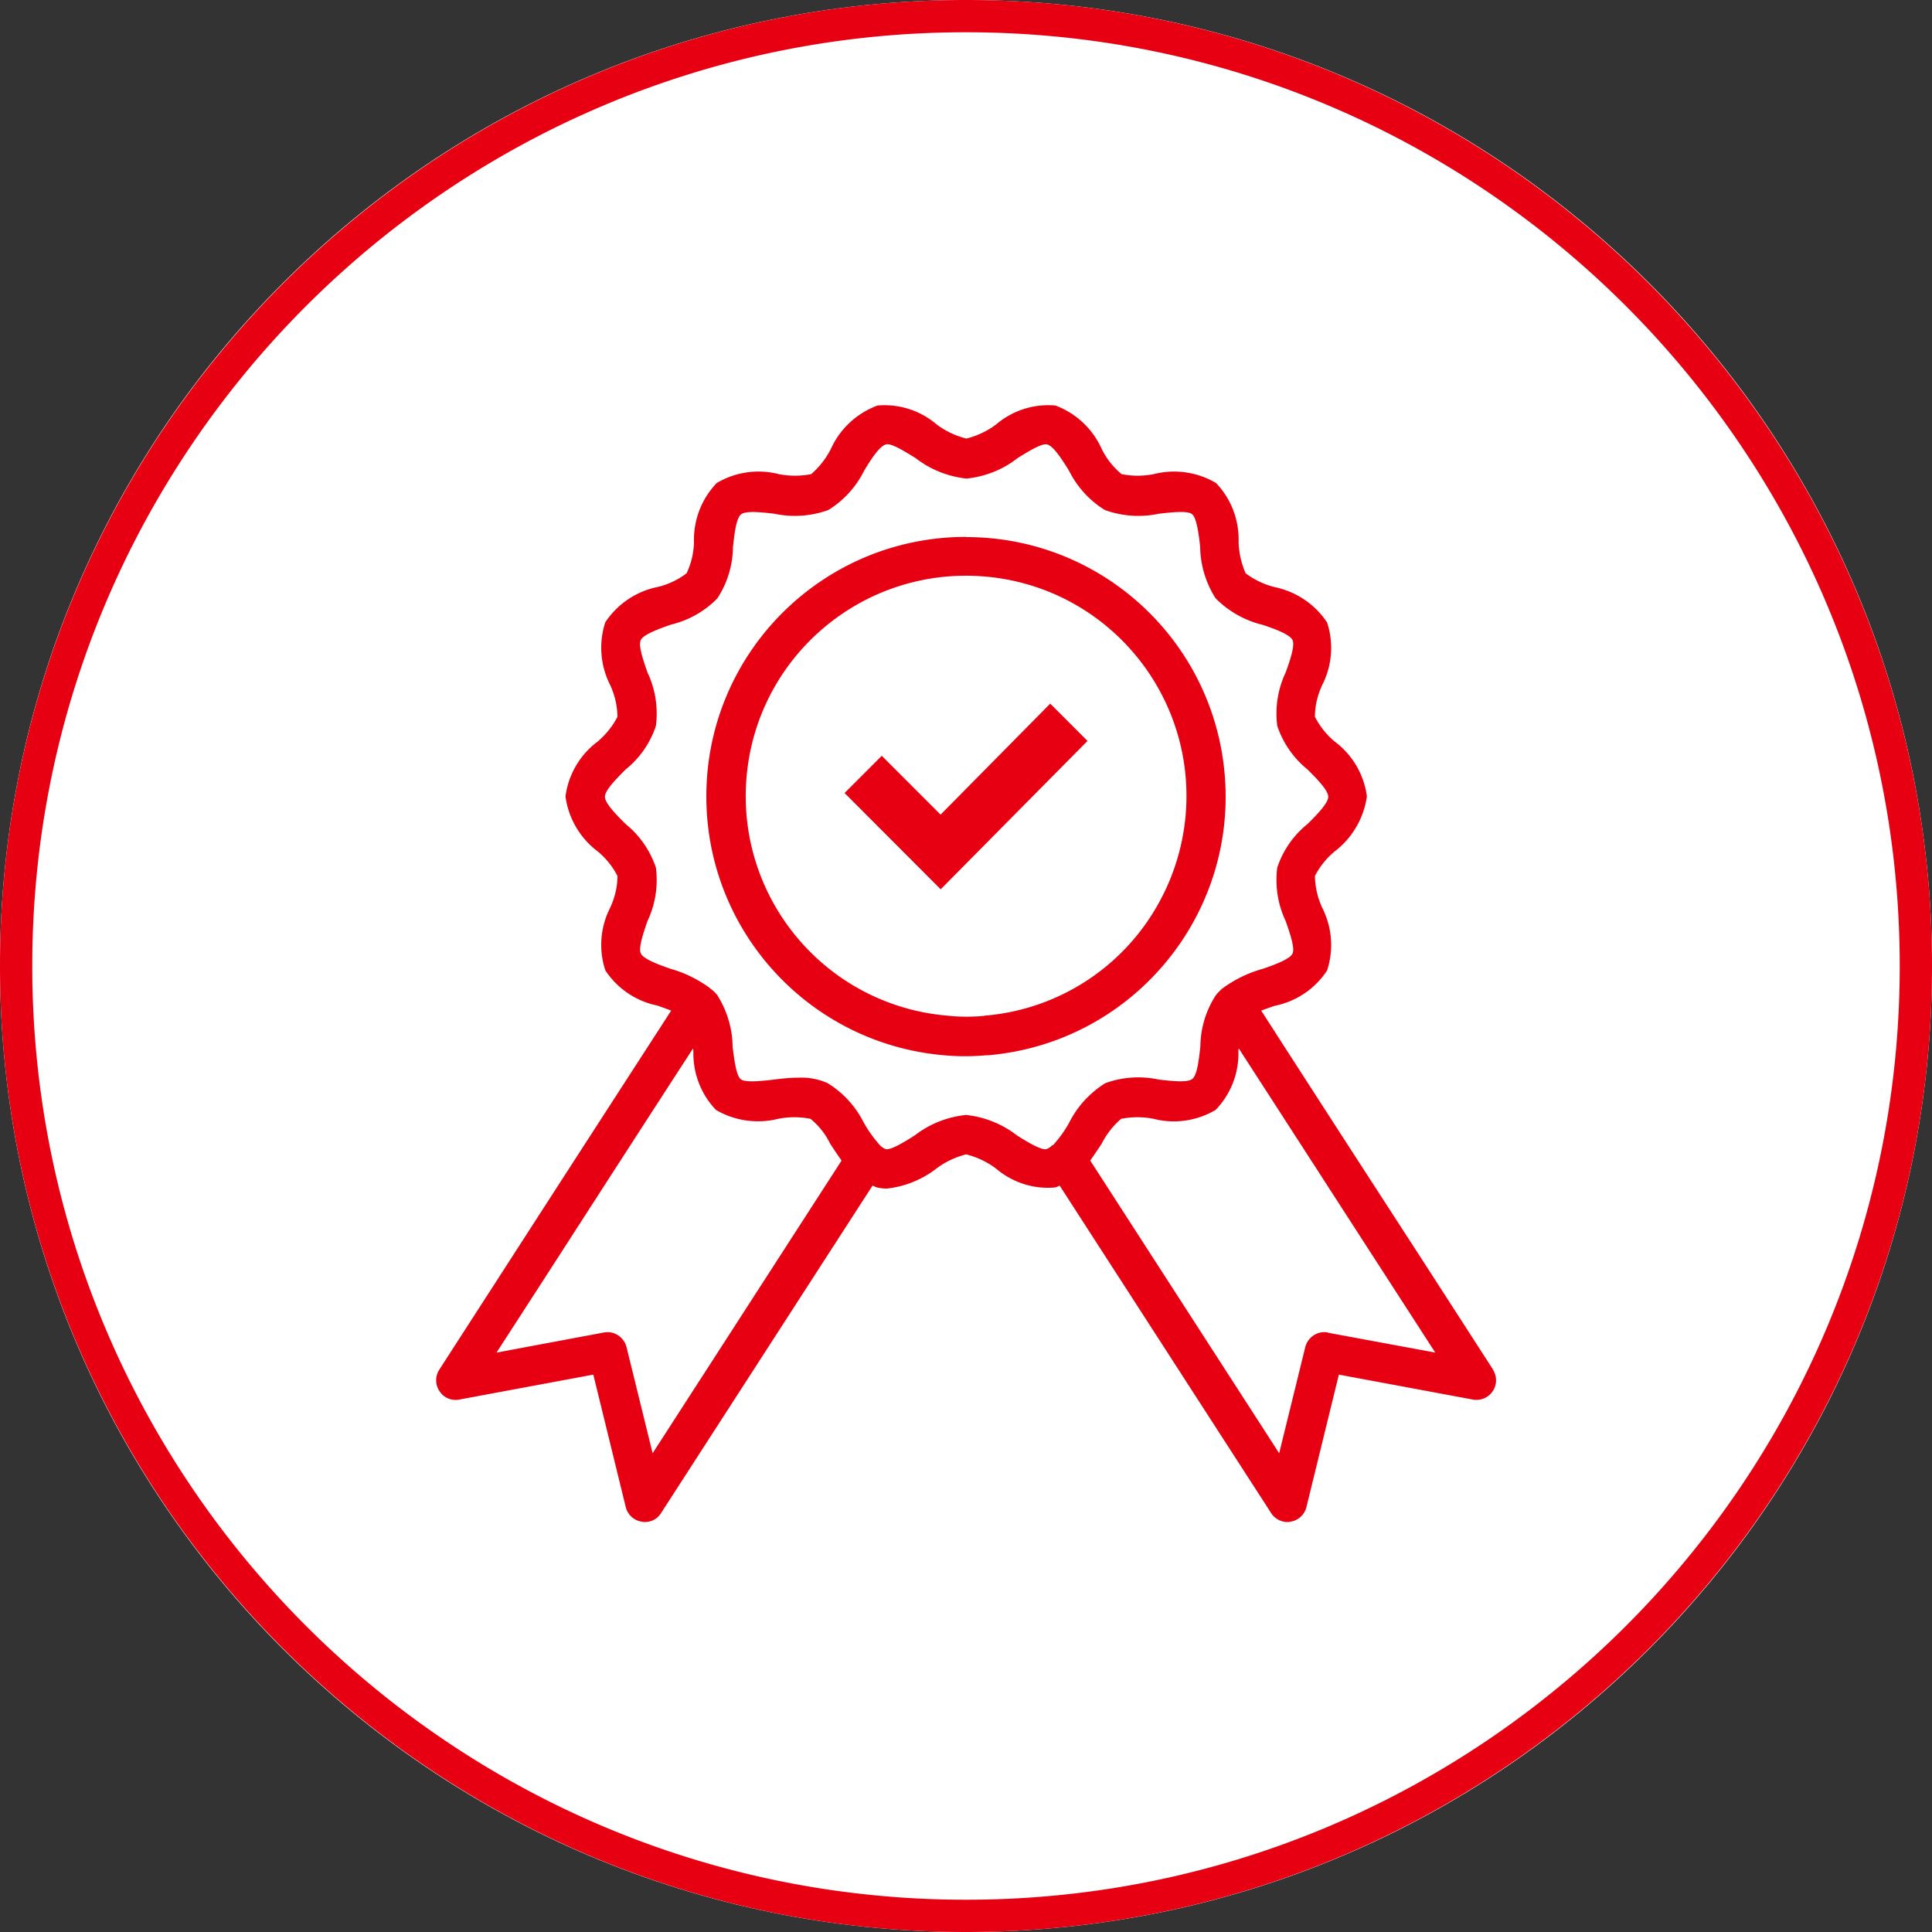
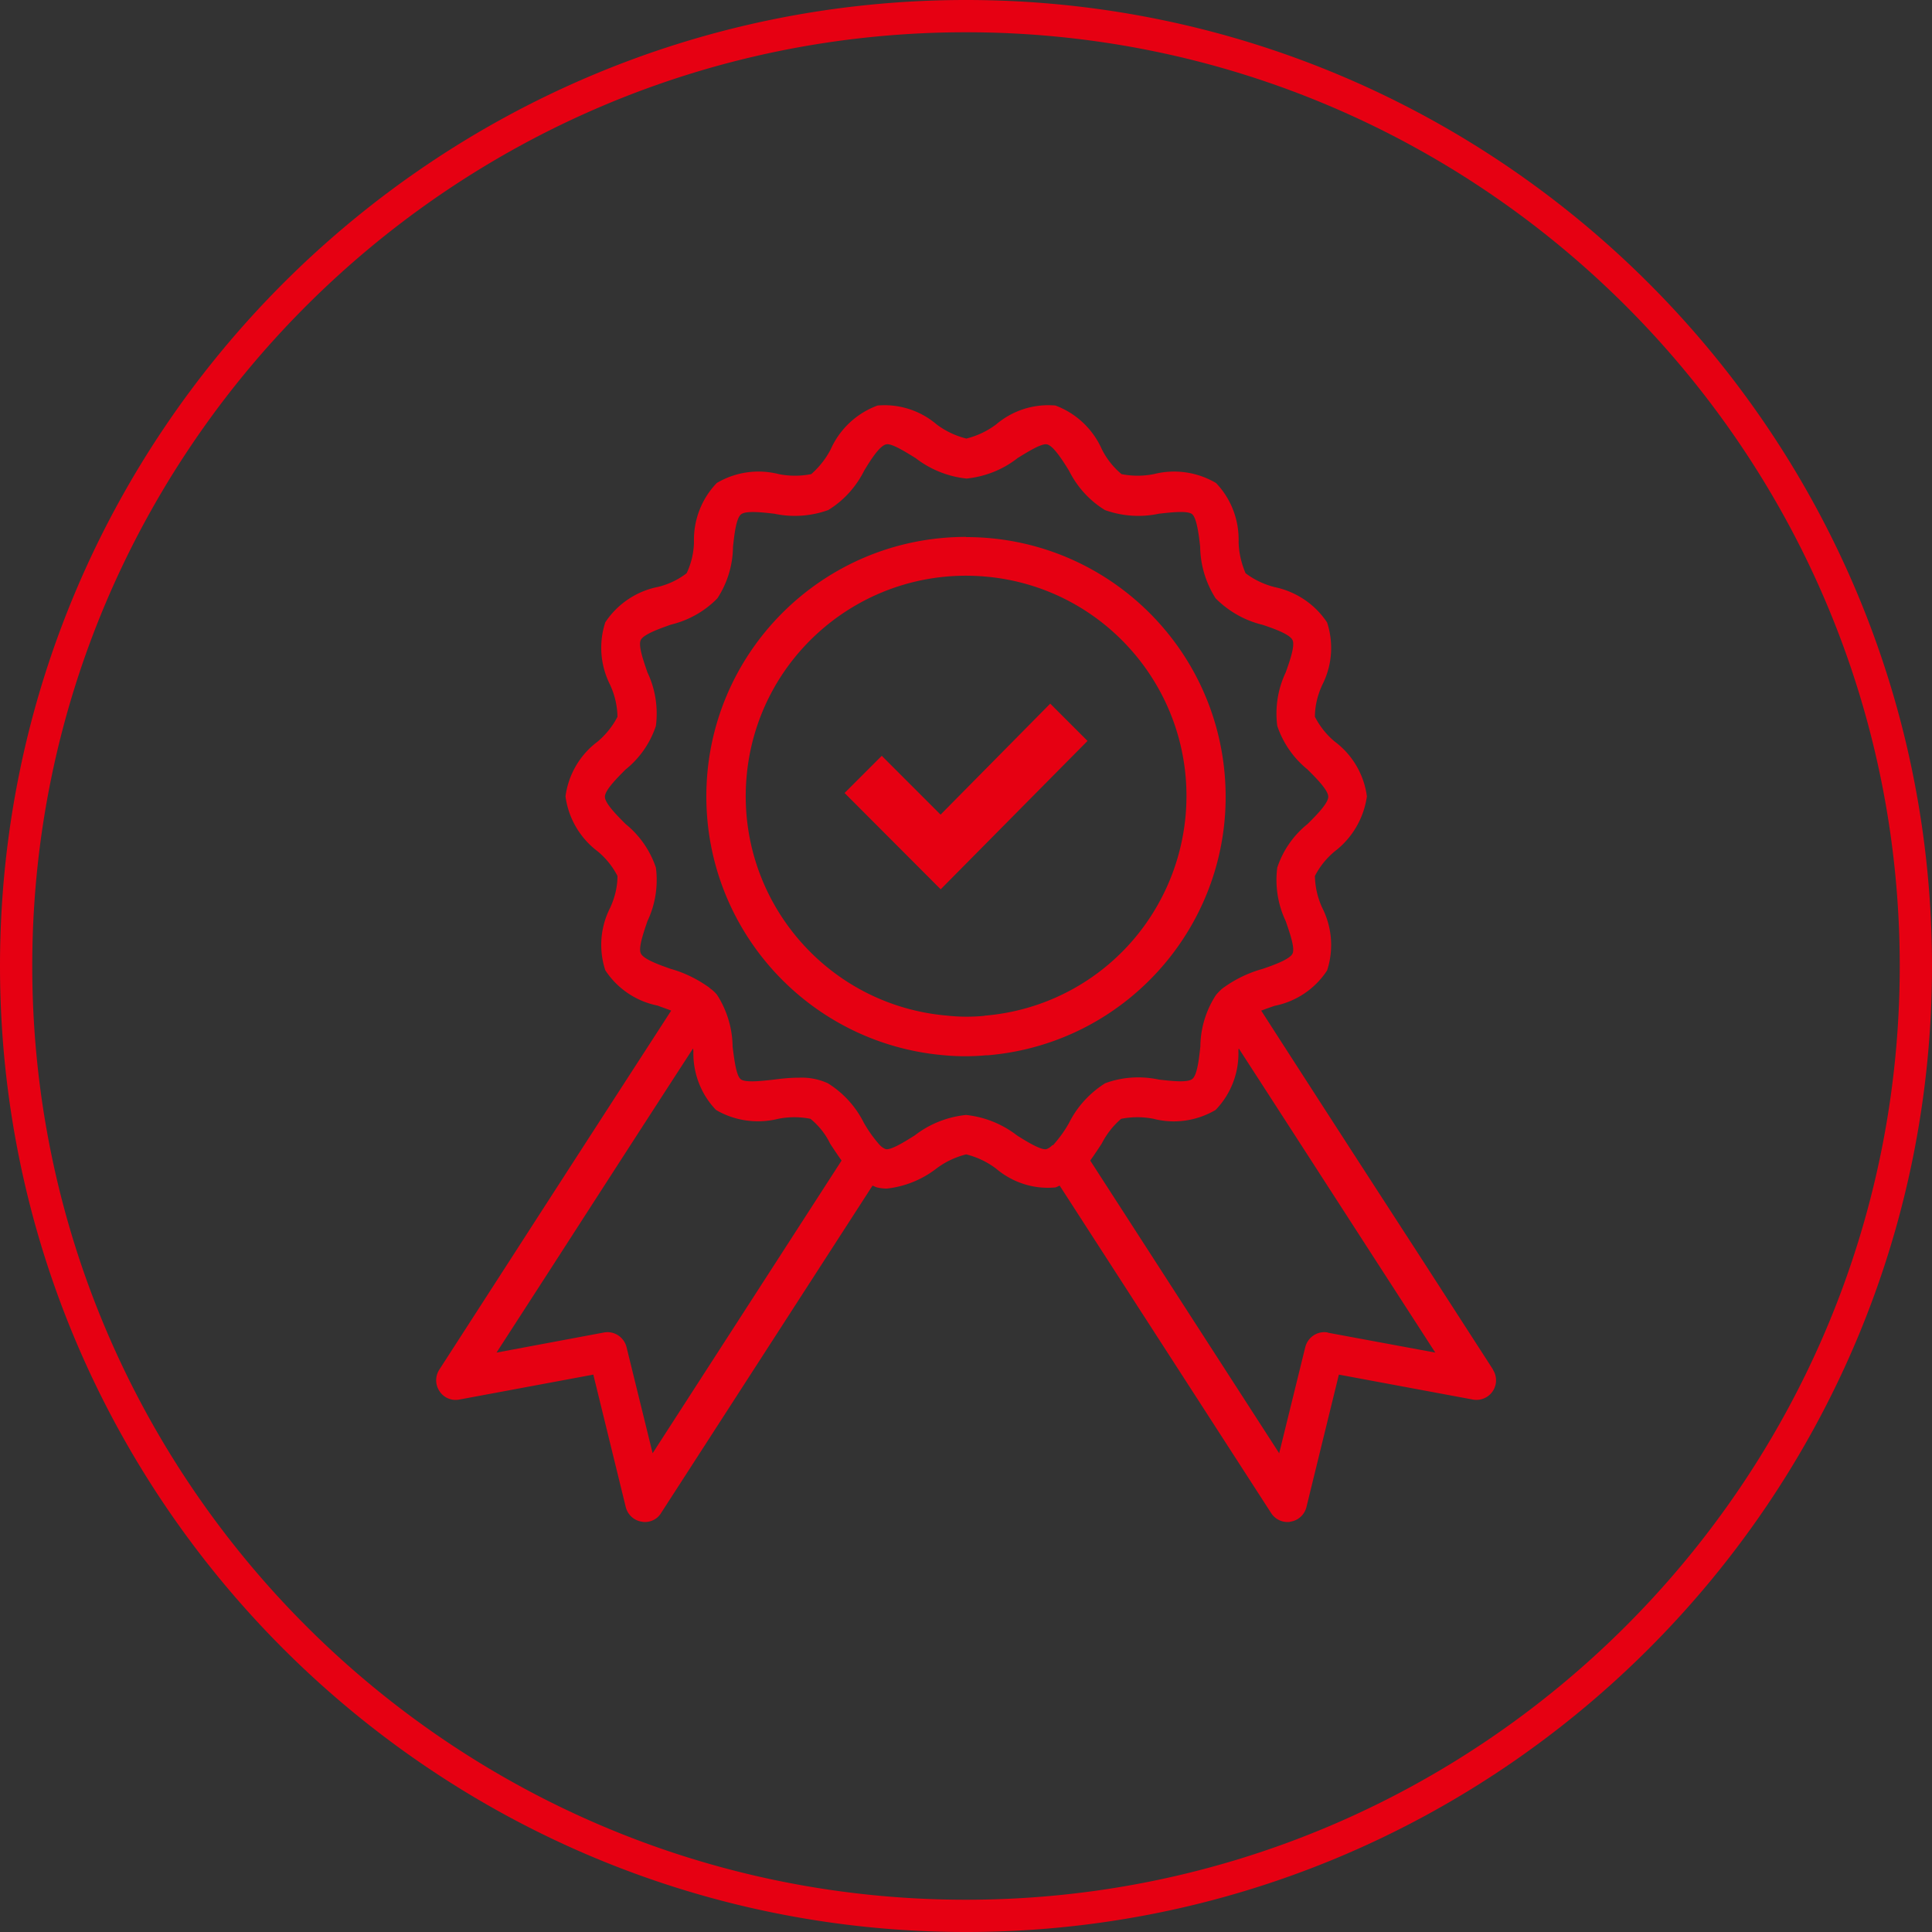
<svg xmlns="http://www.w3.org/2000/svg" width="100" height="100">
  <rect width="100%" height="100%" fill="#333333" stroke="none" />
-   <path d="M50 0c27.61 0 50 22.39 50 50s-22.39 50-50 50S0 77.61 0 50 22.39 0 50 0z" fill="#fff" />
  <path d="M50 100C22.43 100 0 77.57 0 50S22.43 0 50 0s50 22.43 50 50-22.43 50-50 50zm0-98.33C23.35 1.67 1.67 23.35 1.67 50S23.35 98.33 50 98.33 98.33 76.65 98.33 50 76.65 1.67 50 1.67zm0 26.12c-7.42 0-13.44 6.01-13.44 13.43 0 6.98 5.34 12.8 12.3 13.4a11.875 11.875 0 0 0 2.19 0h.1c7.39-.64 12.87-7.14 12.24-14.53-.59-6.95-6.41-12.3-13.39-12.29zm9.96 19h-.01a11.35 11.35 0 0 1-8.98 5.78h-.01l-.01.01c-.63.06-1.27.06-1.91-.01-6.28-.53-10.93-6.05-10.4-12.33.53-6.28 6.05-10.93 12.33-10.4 6.28.53 10.93 6.05 10.4 12.33-.14 1.62-.62 3.19-1.41 4.6zm17.32 24.1-3.82-5.92c-2.73-4.21-5.46-8.43-8.18-12.66.21-.08.46-.17.7-.25 1.11-.22 2.09-.88 2.71-1.83.35-1.07.26-2.23-.25-3.24-.24-.52-.37-1.08-.38-1.65.25-.49.6-.92 1.02-1.27.91-.69 1.51-1.72 1.67-2.85a4.224 4.224 0 0 0-1.67-2.84c-.42-.35-.77-.79-1.02-1.28 0-.57.14-1.13.38-1.65.51-1 .6-2.16.25-3.23-.62-.94-1.6-1.6-2.71-1.83-.55-.14-1.06-.38-1.51-.72-.22-.52-.35-1.07-.36-1.63.03-1.13-.39-2.23-1.17-3.04a4.27 4.27 0 0 0-3.22-.46c-.55.11-1.12.11-1.67 0-.43-.36-.77-.79-1.02-1.29a4.261 4.261 0 0 0-2.4-2.26c-1.11-.1-2.21.25-3.06.97-.46.35-.99.6-1.55.74-.56-.14-1.09-.39-1.55-.74a4.144 4.144 0 0 0-3.05-.97c-1.08.4-1.95 1.21-2.42 2.26-.25.49-.6.93-1.01 1.29-.56.11-1.13.11-1.68 0a4.244 4.244 0 0 0-3.21.46c-.79.82-1.21 1.92-1.18 3.05-.01.56-.14 1.11-.38 1.62-.44.34-.95.58-1.49.71-1.11.22-2.09.88-2.72 1.83-.35 1.07-.26 2.23.25 3.24.24.52.37 1.08.38 1.65-.25.49-.6.92-1.02 1.28-.92.68-1.52 1.71-1.67 2.84.15 1.13.75 2.16 1.67 2.85.42.35.77.78 1.02 1.27 0 .57-.14 1.13-.38 1.65-.51 1-.6 2.16-.25 3.23.62.95 1.6 1.61 2.71 1.83.23.09.48.17.7.26-2.73 4.22-5.46 8.44-8.18 12.66l-3.82 5.92c-.22.34-.22.78.01 1.12.22.34.63.51 1.03.43l6.93-1.29 1.68 6.86c.1.39.42.69.82.75.05.01.11.02.16.02.35 0 .67-.17.85-.47l10.94-16.94c.08.02.15.07.23.09.17.04.34.06.51.06.93-.1 1.82-.46 2.56-1.03.46-.35.99-.6 1.55-.74.56.14 1.09.39 1.55.74.85.72 1.96 1.08 3.07.97.08-.02.15-.07.22-.09l10.94 16.94c.18.29.51.47.85.47.05 0 .11 0 .16-.02.4-.06.72-.36.82-.75l1.68-6.86 6.93 1.29a1.014 1.014 0 0 0 1.04-1.55zm-43.5 4.33-1.35-5.49c-.13-.52-.64-.86-1.17-.76l-5.56 1.04 2.54-3.93c2.54-3.94 5.08-7.88 7.63-11.81.01.05.02.09.02.14-.03 1.13.39 2.23 1.17 3.04.97.57 2.13.73 3.22.46.55-.11 1.12-.11 1.67 0 .43.35.78.79 1.02 1.29.19.29.39.59.59.87l-9.78 15.15zm20.68-15.94c-.08.09-.19.16-.3.2-.28.06-1.03-.4-1.52-.71-.76-.59-1.68-.96-2.64-1.06-.96.1-1.88.46-2.64 1.05-.49.31-1.24.78-1.51.72a.799.799 0 0 1-.32-.22 6.67 6.67 0 0 1-.82-1.15 5.078 5.078 0 0 0-1.86-2.04 3.25 3.25 0 0 0-1.47-.29c-.44 0-.88.04-1.32.1-.63.07-1.48.17-1.72-.02s-.34-1.06-.42-1.68c-.01-.95-.29-1.88-.8-2.68-.08-.1-.17-.19-.27-.27l-.12-.09v-.01c-.61-.44-1.29-.78-2.01-.98-.6-.21-1.41-.5-1.55-.8-.14-.28.14-1.08.34-1.67.41-.86.56-1.82.44-2.77-.3-.89-.84-1.67-1.57-2.26-.45-.45-1.07-1.07-1.07-1.41s.62-.96 1.07-1.41a4.84 4.84 0 0 0 1.57-2.26c.12-.95-.03-1.91-.44-2.77-.2-.59-.49-1.39-.34-1.68s.96-.58 1.56-.79c.91-.22 1.75-.69 2.4-1.36.52-.79.8-1.72.81-2.67.07-.63.16-1.48.42-1.68s1.1-.1 1.72-.03c.93.2 1.9.13 2.79-.19.8-.49 1.44-1.2 1.86-2.04.33-.55.8-1.29 1.14-1.36.28-.07 1.03.41 1.52.71.76.59 1.68.96 2.64 1.06.96-.1 1.88-.46 2.64-1.06.49-.3 1.23-.77 1.52-.71.33.07.8.81 1.14 1.36.42.84 1.06 1.55 1.86 2.04.89.32 1.86.39 2.79.19.63-.07 1.48-.17 1.72.02s.35 1.06.42 1.68c.01.95.29 1.88.8 2.68.67.67 1.51 1.15 2.43 1.37.6.2 1.41.49 1.55.79.14.28-.14 1.08-.35 1.67-.41.86-.56 1.82-.44 2.77.3.89.84 1.67 1.57 2.26.45.45 1.07 1.07 1.07 1.41s-.62.96-1.07 1.41a4.84 4.84 0 0 0-1.57 2.26c-.12.95.03 1.91.44 2.77.2.59.49 1.39.35 1.68s-.96.59-1.55.79c-.76.21-1.47.56-2.1 1.03-.11.1-.22.21-.31.32-.52.79-.8 1.72-.81 2.67-.07.63-.16 1.48-.42 1.68s-1.1.1-1.72.03c-.93-.2-1.9-.14-2.79.19-.79.5-1.44 1.2-1.86 2.04-.23.42-.51.8-.83 1.16zm14.27 9.69c-.53-.1-1.04.24-1.17.76l-1.35 5.49-9.78-15.15c.2-.28.4-.58.59-.87.25-.49.59-.93 1.01-1.29.56-.11 1.13-.11 1.68 0 1.09.28 2.24.11 3.21-.46.79-.82 1.21-1.91 1.18-3.04 0-.05 0-.1.02-.14 2.55 3.94 5.09 7.88 7.63 11.81l2.54 3.93-5.56-1.03zM48.69 42.16h-.01l-3.04-3.04L43.76 41l-.04.04h-.01l4.98 4.99 7.6-7.68-1.93-1.93-5.67 5.74z" fill="#e60012" />
</svg>